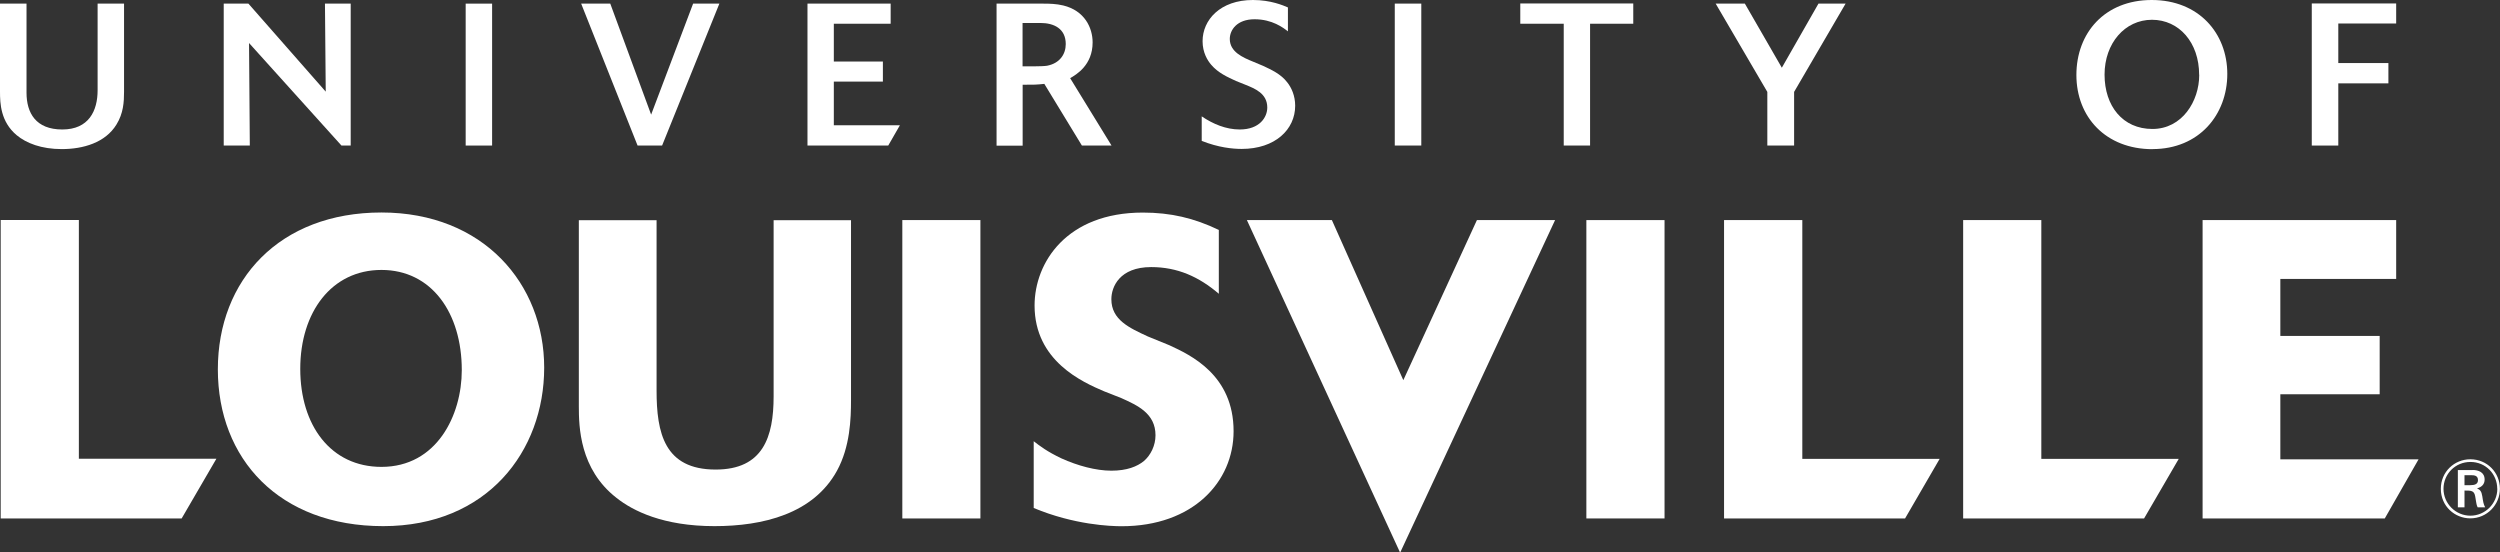
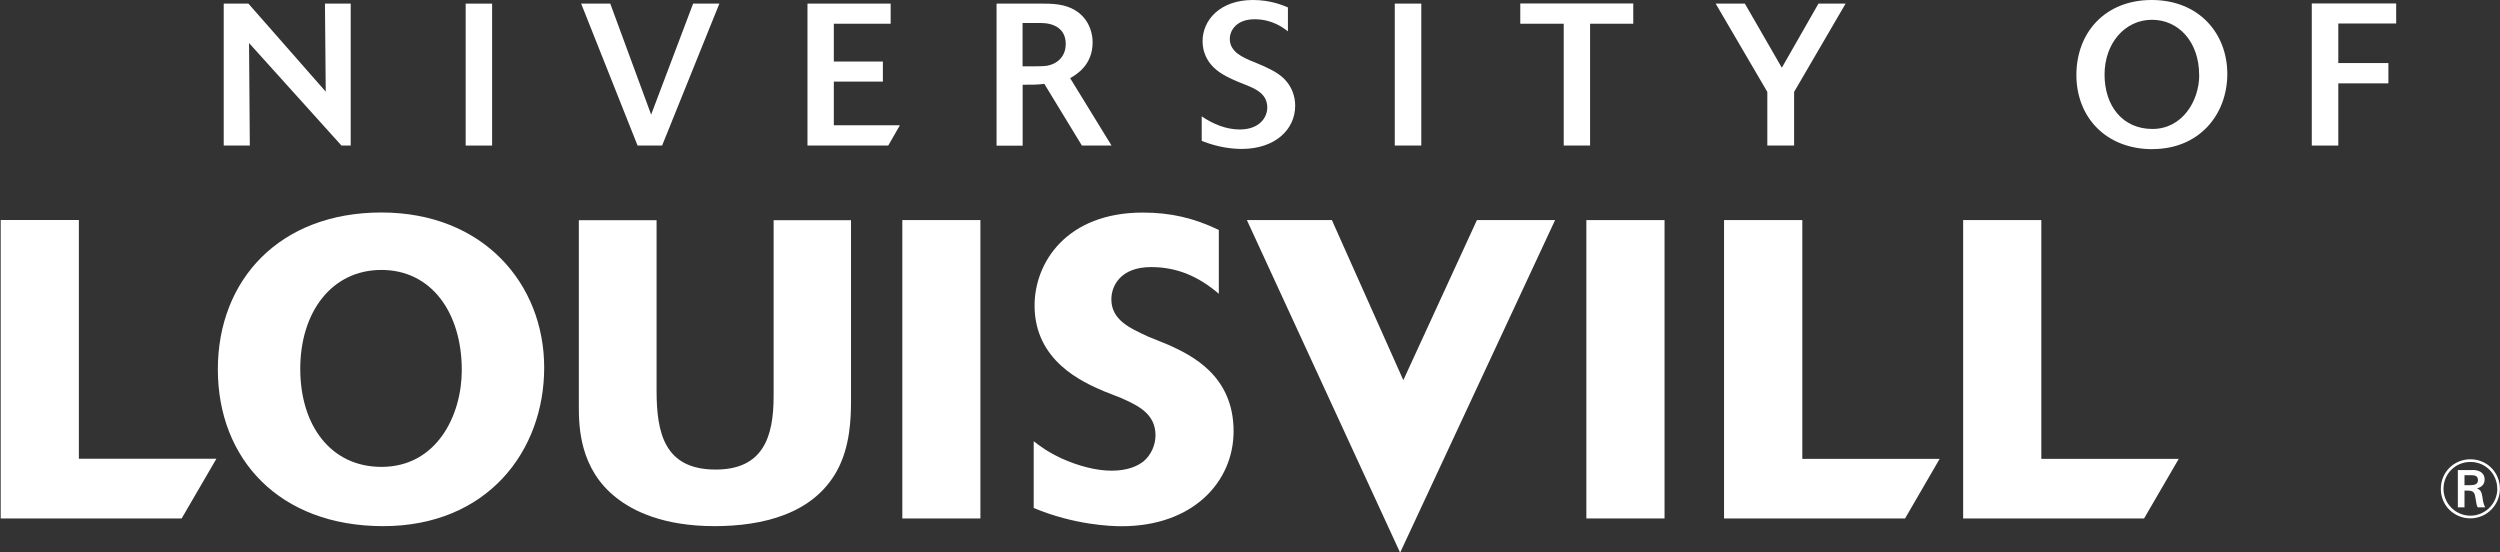
<svg xmlns="http://www.w3.org/2000/svg" id="Layer_2" data-name="Layer 2" viewBox="0 0 289.42 63.96">
  <rect x="0" y="0" width="289.42" height="63.96" fill="#333333" stroke="none" />
  <defs>
    <style>
      .cls-1 {
        fill: #fff;
      }
    </style>
  </defs>
  <g id="Layer_1-2" data-name="Layer 1">
    <g>
      <g>
        <path class="cls-1" d="m21.02,60.02H.08V25.47h9.05v27.64h15.92l-4.02,6.91Z" />
        <path class="cls-1" d="m44.36,60.91c-12.04,0-19.14-7.79-19.14-18.15s7.14-18.16,18.94-18.16,18.84,8.27,18.84,17.96-6.61,18.35-18.64,18.35Zm9.1-18.06c0-6.66-3.52-11.6-9.3-11.6s-9.4,4.9-9.4,11.45,3.53,11.35,9.4,11.35c6.41,0,9.3-5.98,9.3-11.2Z" />
        <path class="cls-1" d="m98.52,25.48v20.84c0,2.15-.1,5.39-1.62,8.17-2.74,5-8.57,6.42-14.19,6.42-5.92,0-9.44-1.76-11.35-3.28-4.26-3.32-4.35-8.22-4.35-10.62v-21.52h9v19.72c0,4.89.89,9.15,6.84,9.15,5.49,0,6.71-3.77,6.71-8.47v-20.4h8.96Z" />
        <path class="cls-1" d="m113.5,60.02h-9.04V25.48h9.04v34.54Z" />
        <path class="cls-1" d="m119.66,51.07c.69.54,1.56,1.21,3.23,2,1.86.84,3.97,1.42,5.77,1.42s2.99-.48,3.77-1.12c.79-.68,1.34-1.8,1.34-2.98,0-2.54-2.11-3.47-3.97-4.31l-1.96-.77c-2.54-1.08-8.07-3.53-8.07-9.94,0-4.99,3.72-10.76,12.53-10.76,3.22,0,5.92.63,8.8,2.01v7.39c-2.3-1.97-4.79-3.09-7.83-3.09-3.67,0-4.61,2.3-4.61,3.72,0,2.4,2.11,3.33,4.22,4.31l2.5,1.02c2.44,1.13,7.43,3.43,7.43,9.95,0,5.86-4.7,11-12.96,11-1.27,0-5.48-.15-10.18-2.11v-7.73Z" />
        <path class="cls-1" d="m162.08,63.96h0l-17.73-38.48h9.84l8.27,18.53,8.52-18.53h9.05l-17.93,38.48Z" />
        <path class="cls-1" d="m192.7,60.02h-9.05V25.48h9.05v34.54Z" />
        <path class="cls-1" d="m220.54,60.02h-20.95V25.48h9.06v27.64h15.9l-4.01,6.91Z" />
        <path class="cls-1" d="m248.21,60.02h-20.94V25.48h9.05v27.64h15.91l-4.02,6.91Z" />
-         <path class="cls-1" d="m276.08,60.02h-21.09V25.48h22.41v6.81h-13.41v6.6h11.5v6.75h-11.5v7.54h16l-3.92,6.86Z" />
      </g>
      <path class="cls-1" d="m285.98,60.01c-1.78,0-3.41-1.39-3.41-3.42,0-1.97,1.57-3.42,3.41-3.42,1.98,0,3.43,1.56,3.43,3.41s-1.49,3.43-3.43,3.43Zm3.12-3.43c0-1.69-1.33-3.1-3.1-3.1s-3.12,1.4-3.12,3.11,1.41,3.11,3.11,3.11,3.12-1.39,3.12-3.12Zm-2.85-2.17c.66,0,1.39.25,1.39,1.11,0,.54-.34.87-.88,1.02.34.15.52.32.61.91.1.65.13.89.33,1.28h-.87c-.04-.08-.11-.22-.17-.6-.02-.09-.09-.56-.11-.66-.12-.68-.45-.68-1.24-.68v1.94h-.77v-4.31h1.71Zm-.93,1.76h.63c.57,0,.92-.13.92-.59,0-.53-.42-.57-.84-.57h-.72v1.16Z" />
      <g>
-         <path class="cls-1" d="m14.36.42v10.21c0,1.16-.07,2.49-.88,3.79-1.28,2.09-3.84,2.84-6.33,2.84-2.35,0-4.1-.68-5.22-1.61-1.86-1.56-1.93-3.68-1.93-5.05V.42h3.07v10.31c0,2.34,1.07,4.26,4.14,4.26s4.09-2.16,4.09-4.54V.42h3.05Z" />
        <path class="cls-1" d="m40.6,16.85h-1.07l-10.7-11.87.09,11.87h-3.02V.42h2.86l8.95,10.19-.09-10.19h2.98v16.43Z" />
        <path class="cls-1" d="m56.97,16.85h-3.06V.42h3.06v16.43Z" />
        <path class="cls-1" d="m76.65,16.85h-2.84L67.28.42h3.37l4.73,12.85L80.24.42h3.04l-6.63,16.43Z" />
        <path class="cls-1" d="m102.83,16.85h-9.35V.42h9.63v2.33h-6.58v4.37h5.68v2.33h-5.68v5.05h7.65l-1.35,2.35Z" />
        <path class="cls-1" d="m128.67,16.85h-3.42l-4.35-7.14c-.96.1-1.12.1-2.51.1v7.05h-3.02V.42h5.4c.75,0,1.51.02,2.31.21,2.49.6,3.41,2.59,3.41,4.28,0,2.63-1.88,3.72-2.6,4.14l4.79,7.8Zm-7.45-9.24c1.46-.28,2.16-1.33,2.16-2.51,0-1.79-1.37-2.44-2.93-2.44h-2.07v5.02s2.31.03,2.84-.07Z" />
        <path class="cls-1" d="m139.12,13.47c1.31.89,2.82,1.52,4.4,1.52,2.31,0,3.19-1.42,3.19-2.54,0-1.63-1.42-2.19-2.56-2.65l-1.05-.42c-.98-.45-2.07-.93-2.88-1.88-.42-.49-1-1.4-1-2.73C139.22,2.31,141.26,0,145.05,0c2.07,0,3.51.63,4.05.86v2.77c-.54-.42-1.81-1.4-3.86-1.4s-2.87,1.25-2.87,2.28c0,1.49,1.49,2.14,2.7,2.63l1.17.49c.95.45,2.03.93,2.77,1.89.51.63.93,1.58.93,2.72,0,2.76-2.33,5-6.19,5-1.05,0-2.7-.16-4.63-.93v-2.84Z" />
        <path class="cls-1" d="m164.54,16.85h-3.07V.42h3.07v16.43Z" />
        <path class="cls-1" d="m184.08,16.85h-3.05V2.75h-5.03V.4h13.08v2.35h-5v14.1Z" />
        <path class="cls-1" d="m207.7,16.85h-3.1v-6.21l-5.98-10.22h3.38l4.28,7.42,4.24-7.42h3.14l-5.96,10.22v6.21Z" />
        <path class="cls-1" d="m249.2,17.27c-5.42,0-8.82-3.72-8.82-8.59s3.28-8.68,8.72-8.68,8.75,3.84,8.75,8.56-3.26,8.7-8.66,8.7Zm5.39-8.61c0-3.74-2.32-6.37-5.46-6.37s-5.49,2.72-5.49,6.35,2.1,6.29,5.54,6.29,5.42-3.21,5.42-6.26Z" />
        <path class="cls-1" d="m270.7,16.85h-3.07V.4h9.77v2.32h-6.7v4.58h5.8v2.35h-5.8v7.19Z" />
      </g>
    </g>
  </g>
</svg>